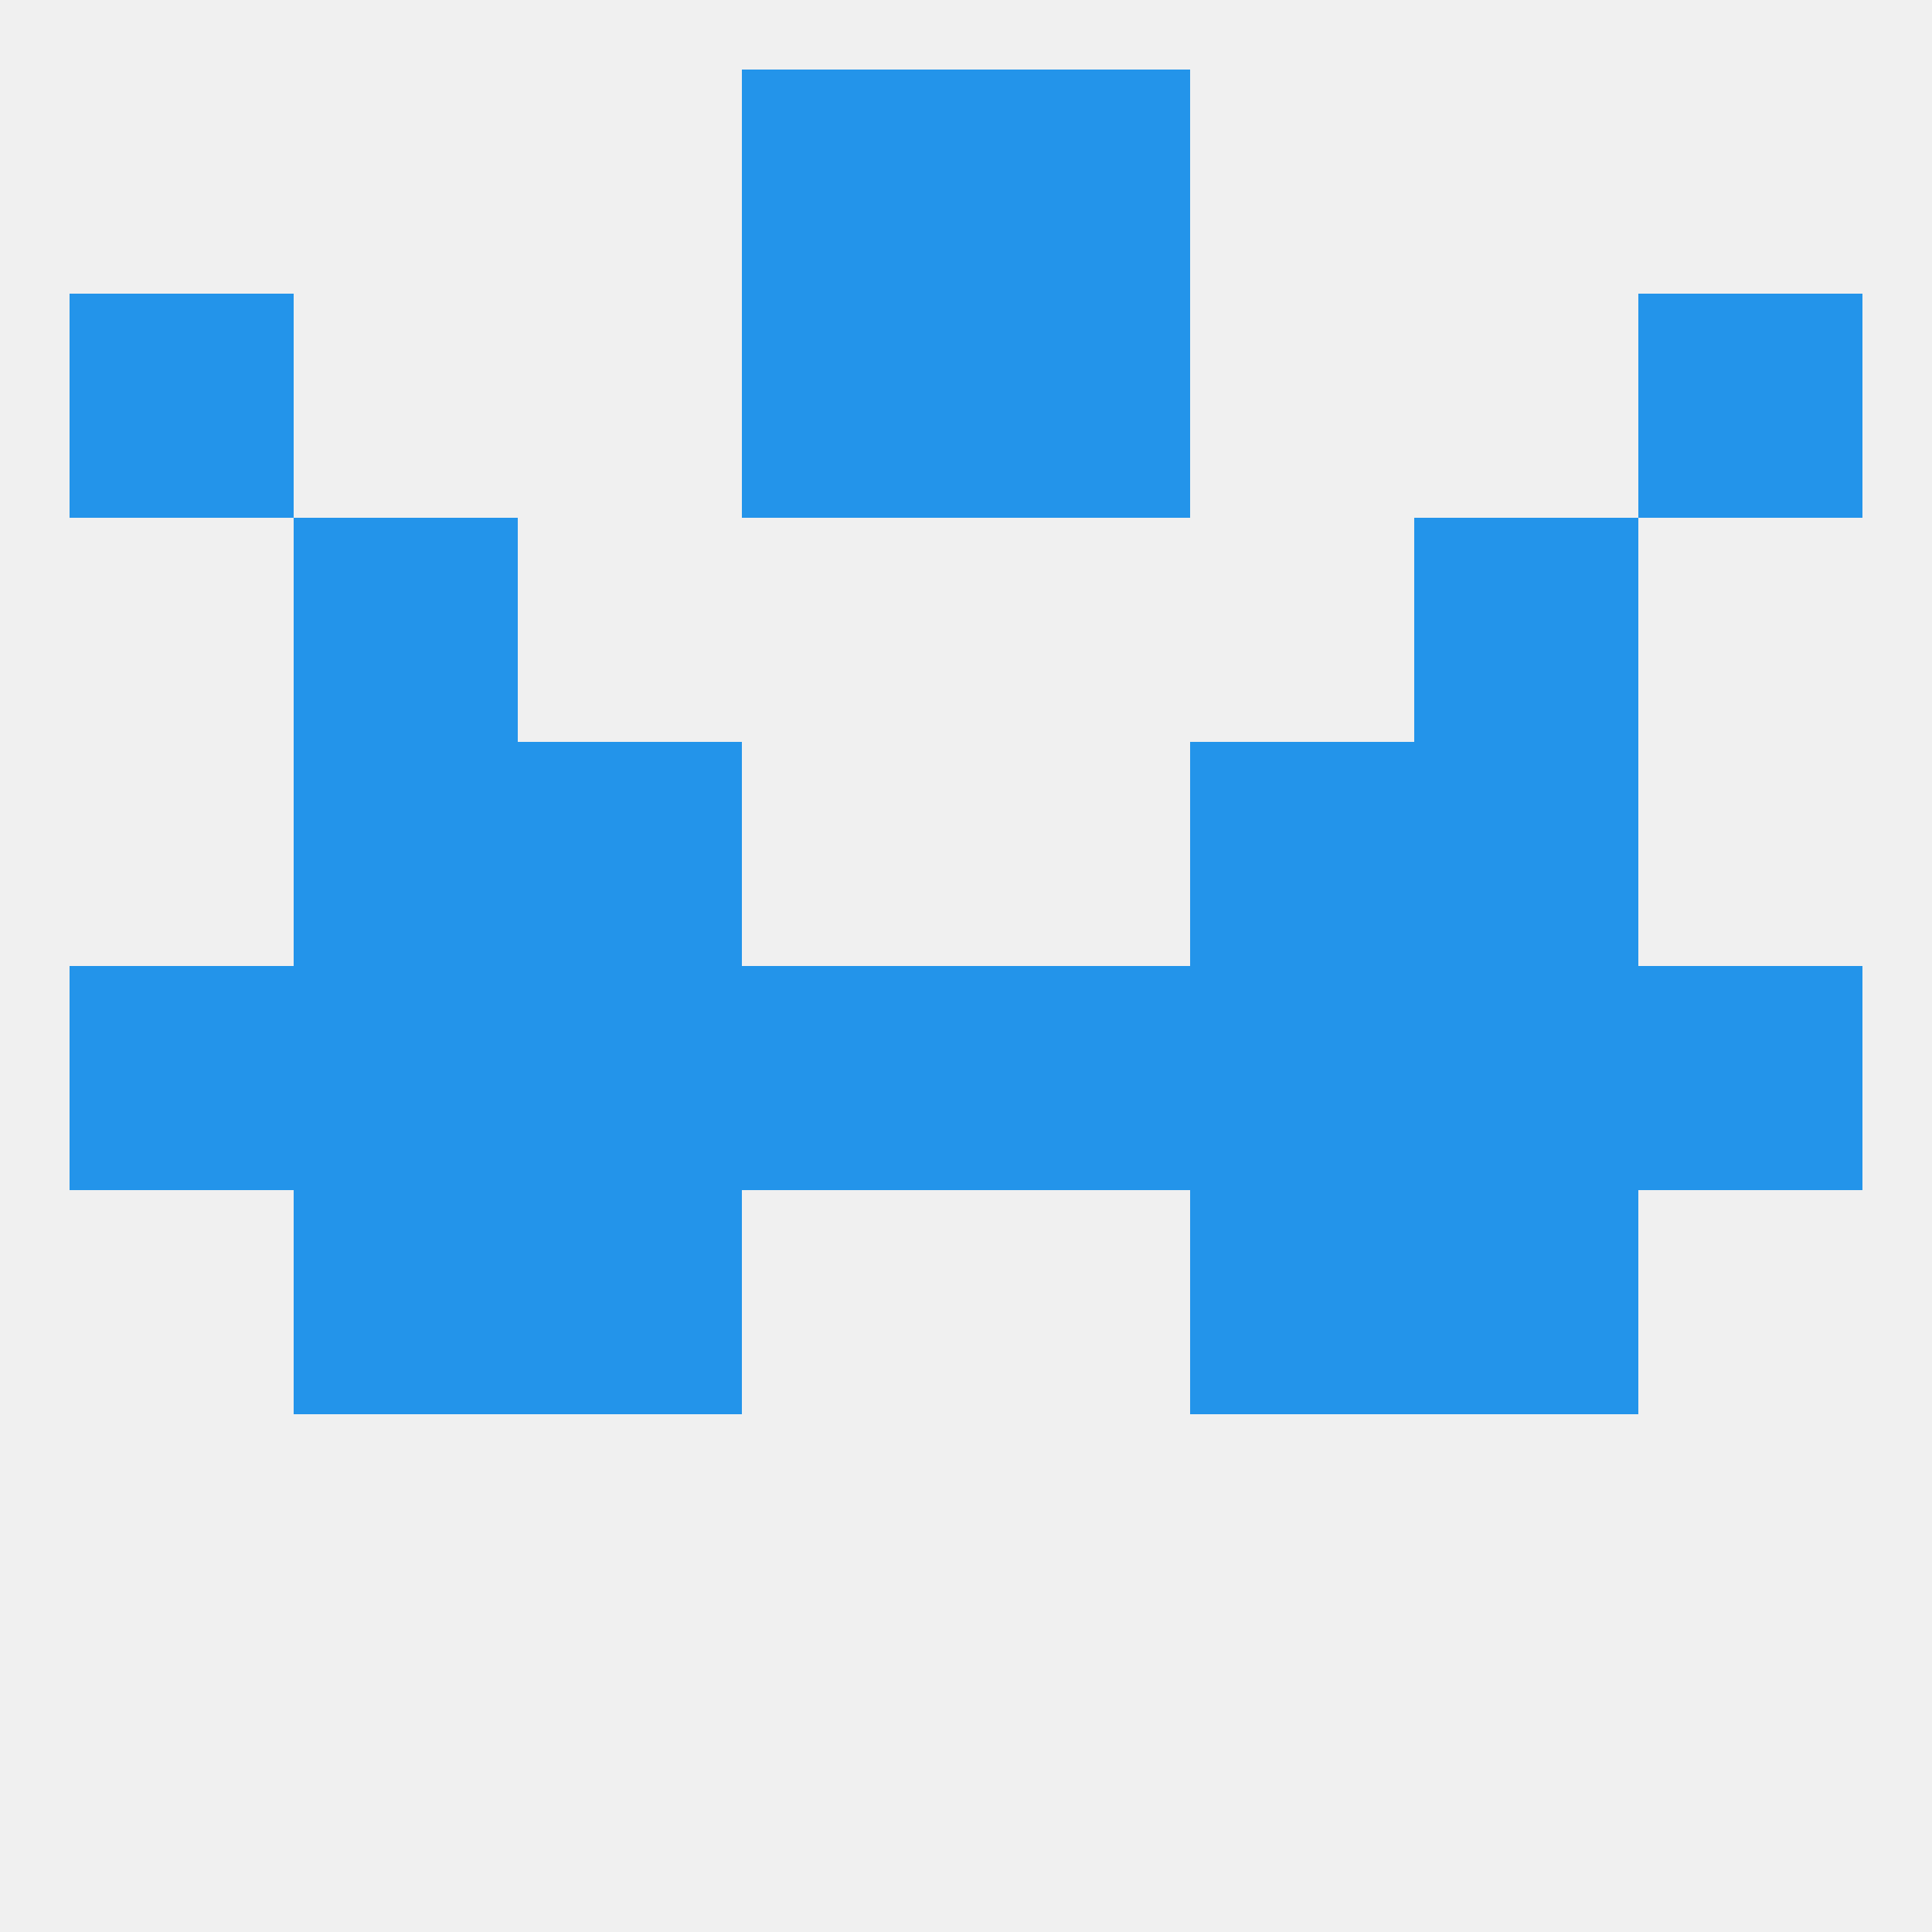
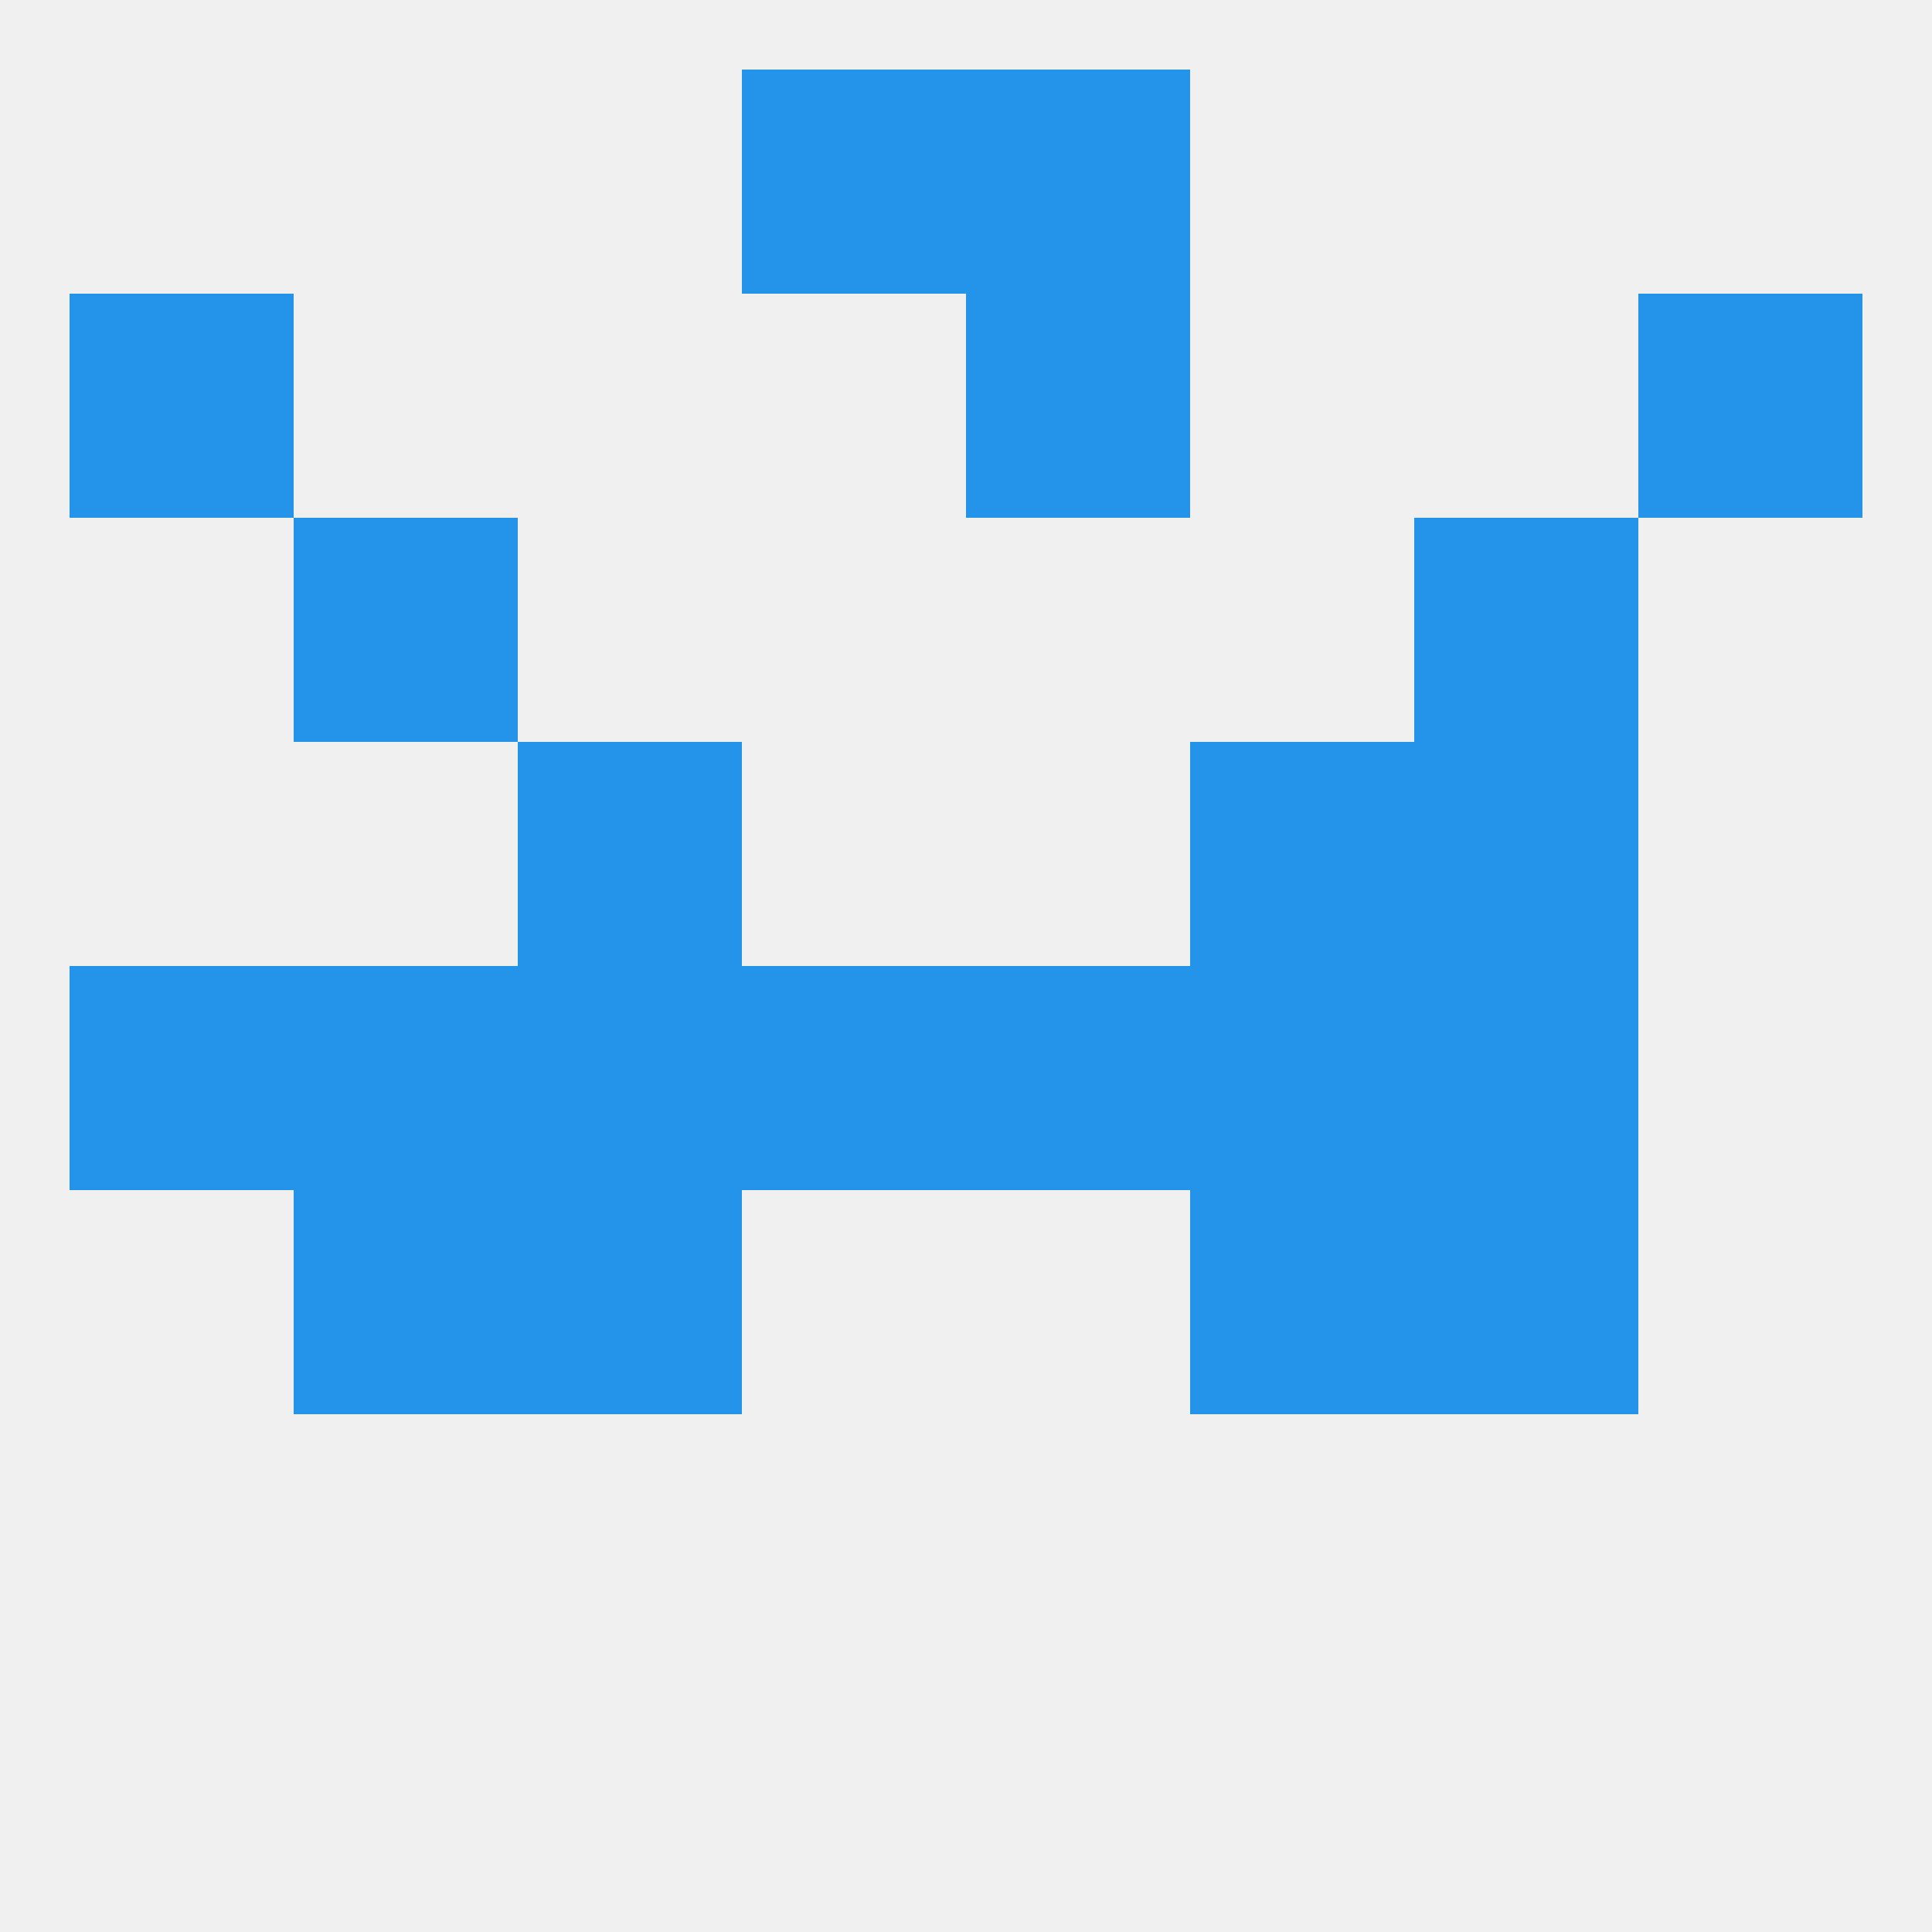
<svg xmlns="http://www.w3.org/2000/svg" version="1.1" baseprofile="full" width="250" height="250" viewBox="0 0 250 250">
  <rect width="100%" height="100%" fill="rgba(240,240,240,255)" />
  <rect x="38" y="67" width="29" height="29" fill="rgba(35,148,234,255)" />
  <rect x="183" y="67" width="29" height="29" fill="rgba(35,148,234,255)" />
-   <rect x="96" y="38" width="29" height="29" fill="rgba(35,148,234,255)" />
  <rect x="125" y="38" width="29" height="29" fill="rgba(35,148,234,255)" />
  <rect x="9" y="38" width="29" height="29" fill="rgba(35,148,234,255)" />
  <rect x="212" y="38" width="29" height="29" fill="rgba(35,148,234,255)" />
  <rect x="96" y="9" width="29" height="29" fill="rgba(35,148,234,255)" />
  <rect x="125" y="9" width="29" height="29" fill="rgba(35,148,234,255)" />
  <rect x="9" y="125" width="29" height="29" fill="rgba(35,148,234,255)" />
-   <rect x="212" y="125" width="29" height="29" fill="rgba(35,148,234,255)" />
  <rect x="38" y="125" width="29" height="29" fill="rgba(35,148,234,255)" />
  <rect x="125" y="125" width="29" height="29" fill="rgba(35,148,234,255)" />
  <rect x="183" y="125" width="29" height="29" fill="rgba(35,148,234,255)" />
  <rect x="67" y="125" width="29" height="29" fill="rgba(35,148,234,255)" />
  <rect x="154" y="125" width="29" height="29" fill="rgba(35,148,234,255)" />
  <rect x="96" y="125" width="29" height="29" fill="rgba(35,148,234,255)" />
  <rect x="67" y="96" width="29" height="29" fill="rgba(35,148,234,255)" />
  <rect x="154" y="96" width="29" height="29" fill="rgba(35,148,234,255)" />
-   <rect x="38" y="96" width="29" height="29" fill="rgba(35,148,234,255)" />
  <rect x="183" y="96" width="29" height="29" fill="rgba(35,148,234,255)" />
  <rect x="38" y="154" width="29" height="29" fill="rgba(35,148,234,255)" />
  <rect x="183" y="154" width="29" height="29" fill="rgba(35,148,234,255)" />
  <rect x="67" y="154" width="29" height="29" fill="rgba(35,148,234,255)" />
  <rect x="154" y="154" width="29" height="29" fill="rgba(35,148,234,255)" />
</svg>